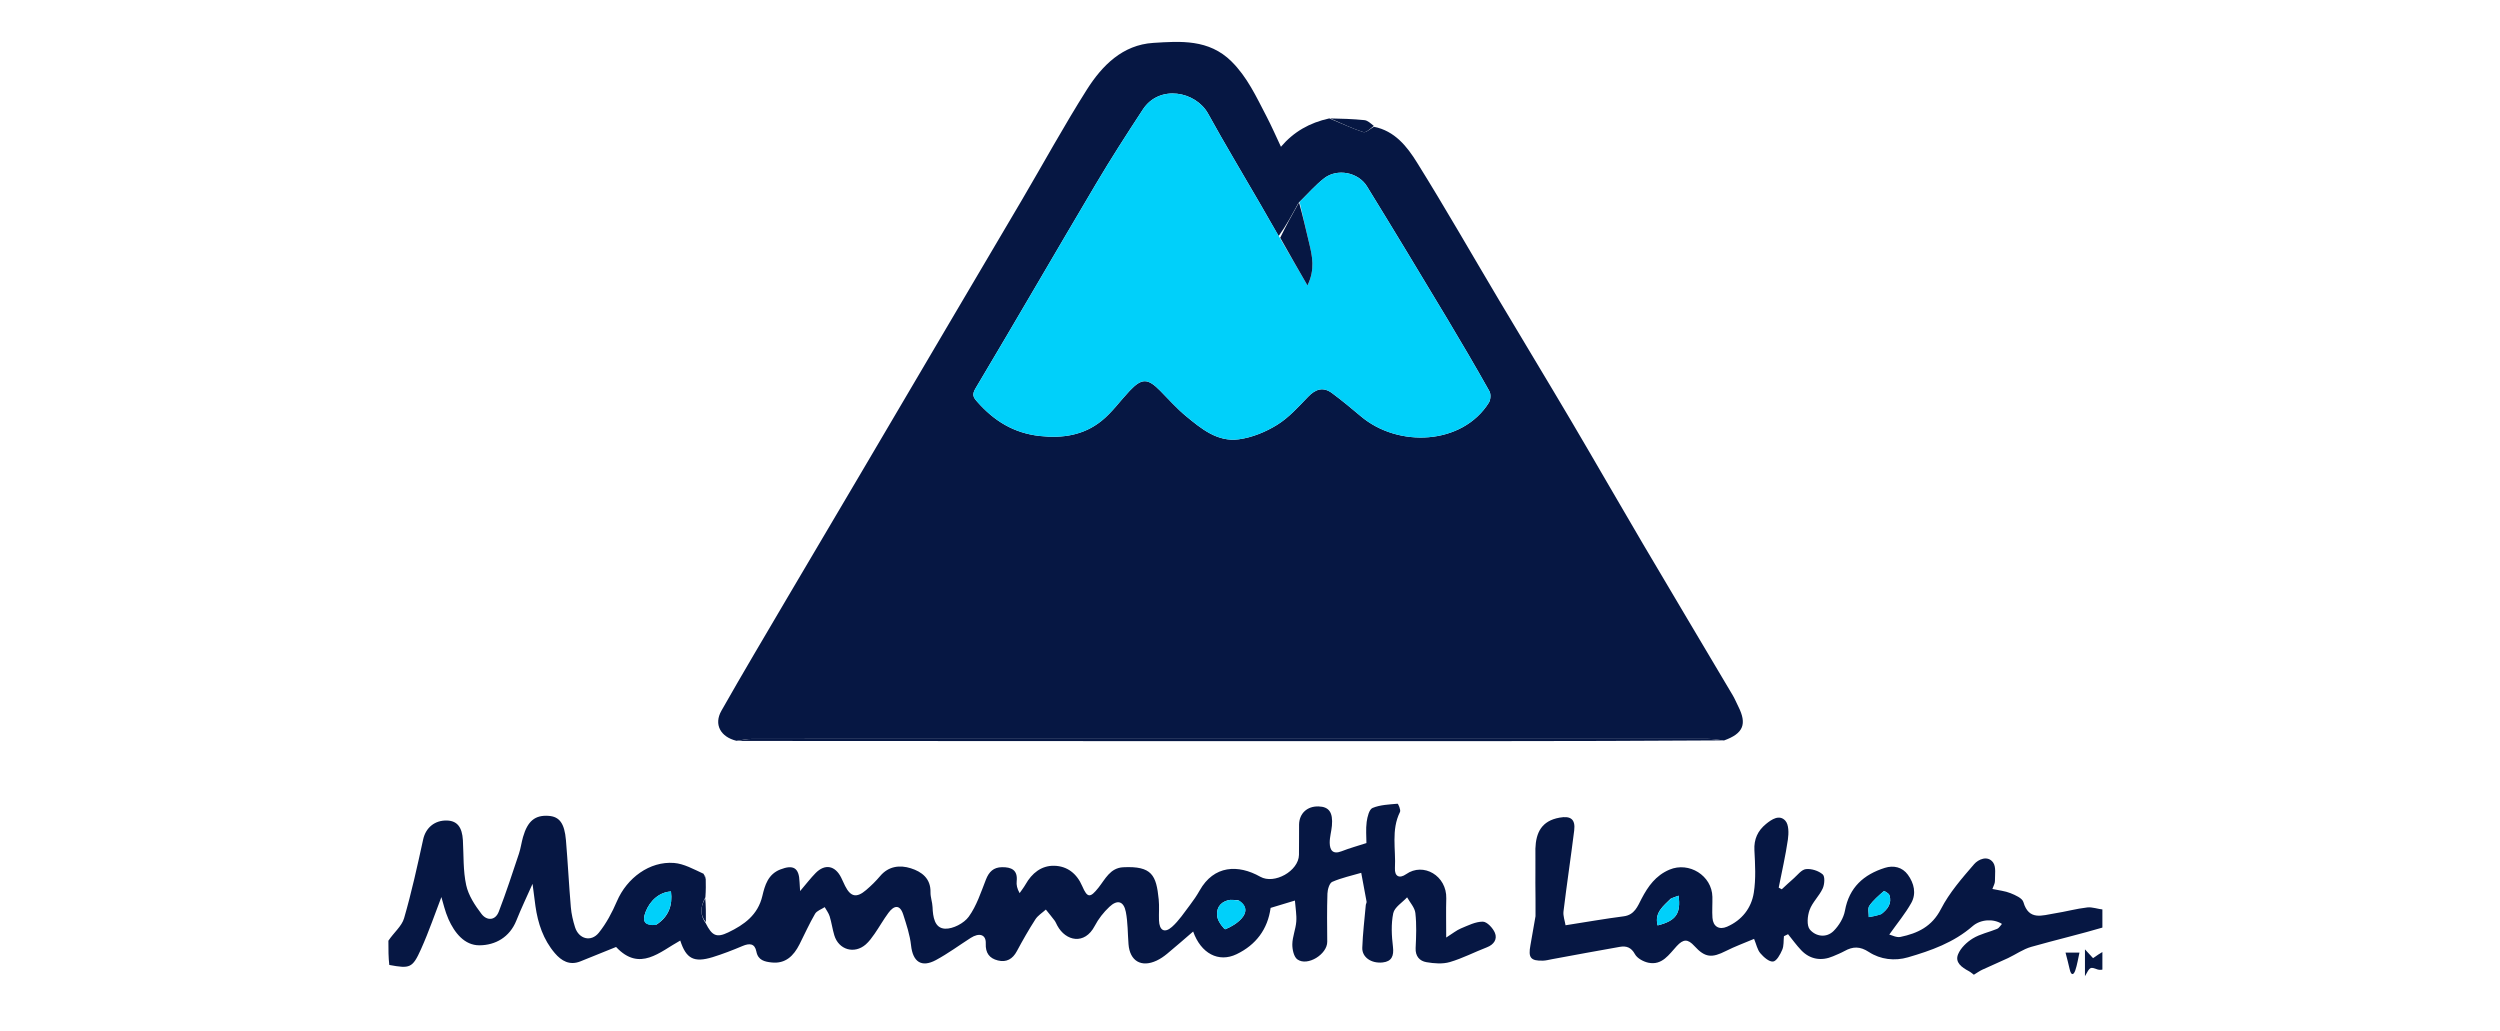
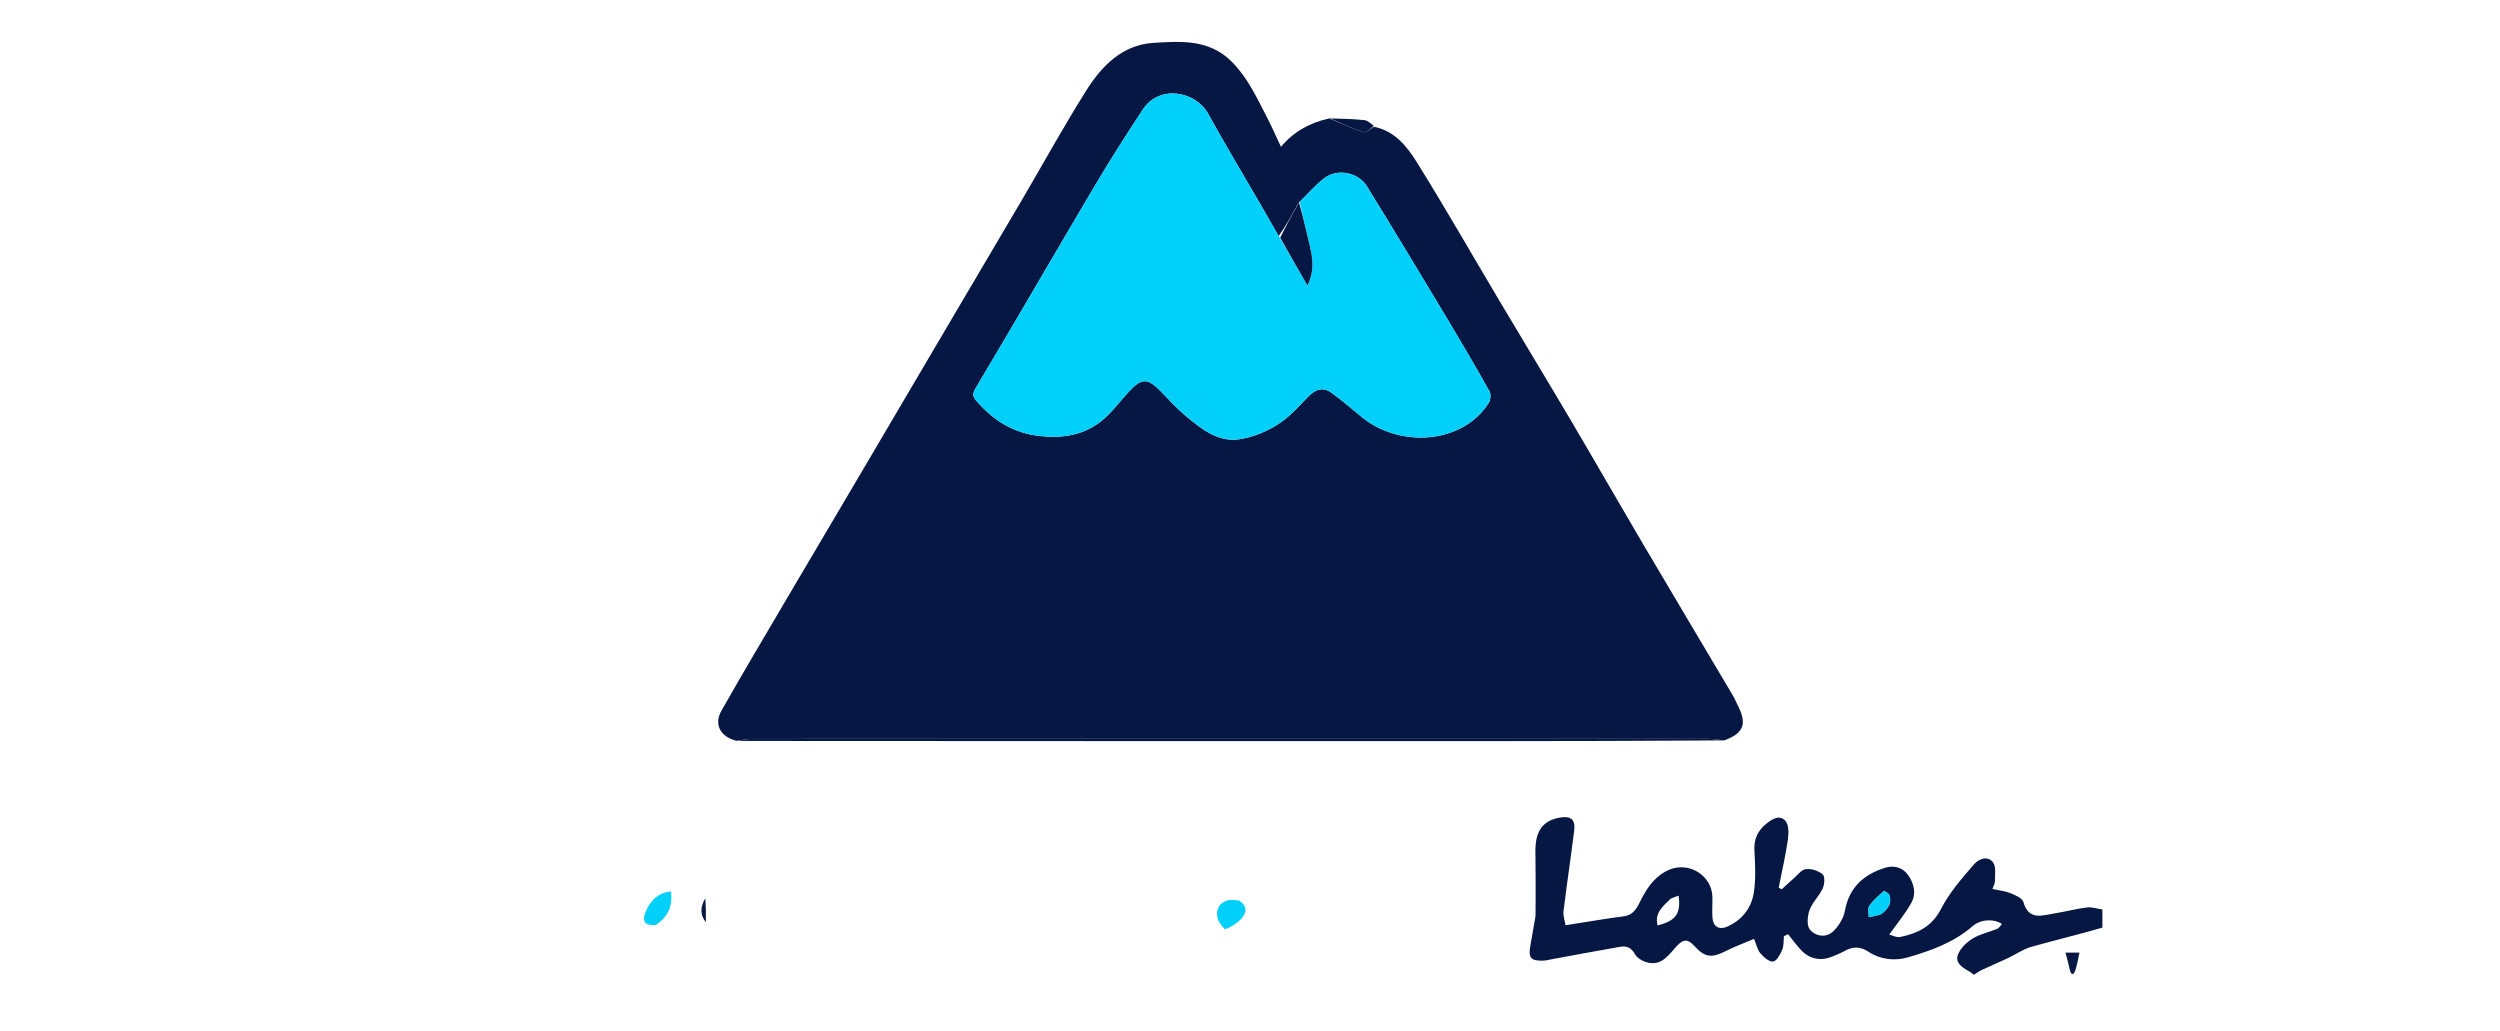
<svg xmlns="http://www.w3.org/2000/svg" width="114" height="47" viewBox="0 0 114 47" fill="none">
  <g clip-path="url(#clip0_2479_4148)">
-     <path d="M32.181 40.077C32.186 40.331 32.191 40.585 32.166 40.916C31.922 41.372 31.925 41.741 32.182 42.1C32.466 42.668 32.671 42.776 33.209 42.517C33.933 42.169 34.56 41.724 34.764 40.854C34.878 40.369 35.022 39.867 35.581 39.648C36.178 39.415 36.438 39.571 36.459 40.215C36.462 40.313 36.471 40.412 36.485 40.633C36.768 40.302 36.965 40.042 37.191 39.812C37.619 39.377 38.083 39.467 38.358 40.02C38.42 40.146 38.474 40.275 38.537 40.4C38.79 40.9 39.06 40.958 39.496 40.585C39.725 40.39 39.942 40.177 40.136 39.947C40.523 39.489 41.036 39.437 41.535 39.594C42.029 39.75 42.447 40.057 42.431 40.689C42.426 40.913 42.516 41.137 42.524 41.362C42.541 41.806 42.613 42.327 43.094 42.348C43.455 42.364 43.958 42.101 44.175 41.801C44.533 41.306 44.731 40.688 44.959 40.107C45.097 39.754 45.306 39.549 45.687 39.544C46.115 39.538 46.416 39.666 46.361 40.184C46.344 40.348 46.376 40.518 46.495 40.727C46.585 40.594 46.686 40.468 46.765 40.329C47.054 39.818 47.486 39.468 48.067 39.479C48.665 39.491 49.103 39.832 49.351 40.41C49.587 40.96 49.717 40.947 50.091 40.477C50.397 40.092 50.622 39.577 51.218 39.547C52.533 39.482 52.727 39.913 52.837 41.012C52.869 41.329 52.839 41.651 52.85 41.97C52.867 42.427 53.102 42.567 53.44 42.268C53.762 41.983 54.004 41.606 54.269 41.26C54.427 41.053 54.575 40.835 54.703 40.608C55.352 39.453 56.46 39.409 57.468 39.979C58.108 40.341 59.217 39.719 59.233 38.984C59.244 38.523 59.23 38.062 59.238 37.6C59.247 37.09 59.609 36.758 60.124 36.773C60.605 36.787 60.789 37.045 60.735 37.655C60.712 37.916 60.631 38.175 60.635 38.435C60.64 38.768 60.776 38.973 61.174 38.818C61.537 38.676 61.916 38.572 62.309 38.444C62.309 38.15 62.276 37.81 62.32 37.48C62.351 37.251 62.433 36.908 62.588 36.843C62.936 36.698 63.342 36.685 63.728 36.65C63.758 36.648 63.885 36.936 63.84 37.025C63.428 37.853 63.657 38.732 63.609 39.587C63.588 39.968 63.817 40.075 64.118 39.863C64.906 39.308 65.979 39.935 65.95 40.97C65.934 41.517 65.947 42.064 65.947 42.752C66.246 42.563 66.419 42.419 66.616 42.337C66.942 42.203 67.284 42.025 67.618 42.028C67.809 42.03 68.077 42.319 68.168 42.538C68.285 42.82 68.128 43.071 67.805 43.196C67.238 43.414 66.693 43.7 66.113 43.87C65.783 43.967 65.393 43.935 65.045 43.875C64.736 43.822 64.535 43.607 64.553 43.23C64.578 42.699 64.6 42.161 64.541 41.635C64.513 41.385 64.296 41.156 64.164 40.918C63.944 41.157 63.589 41.369 63.532 41.643C63.429 42.135 63.458 42.67 63.519 43.176C63.569 43.592 63.458 43.842 63.055 43.887C62.527 43.946 62.104 43.646 62.12 43.216C62.143 42.566 62.222 41.918 62.28 41.269C62.285 41.218 62.324 41.164 62.316 41.116C62.239 40.677 62.154 40.239 62.072 39.801C61.629 39.931 61.171 40.029 60.751 40.212C60.621 40.269 60.537 40.56 60.531 40.748C60.506 41.479 60.516 42.212 60.522 42.944C60.527 43.512 59.622 44.079 59.161 43.749C58.997 43.632 58.926 43.291 58.93 43.054C58.937 42.71 59.084 42.371 59.11 42.025C59.133 41.719 59.073 41.406 59.048 41.065C58.637 41.19 58.29 41.294 57.94 41.4C57.808 42.374 57.272 43.087 56.387 43.512C55.562 43.908 54.76 43.473 54.408 42.477C54.01 42.819 53.62 43.162 53.22 43.492C53.074 43.613 52.913 43.724 52.742 43.804C52.042 44.131 51.519 43.822 51.46 43.054C51.422 42.563 51.431 42.063 51.338 41.583C51.242 41.092 50.954 41.007 50.588 41.352C50.324 41.6 50.087 41.902 49.92 42.222C49.46 43.102 48.597 42.922 48.211 42.204C48.169 42.127 48.138 42.042 48.086 41.973C47.959 41.803 47.823 41.641 47.691 41.476C47.529 41.623 47.328 41.745 47.213 41.923C46.911 42.392 46.634 42.879 46.37 43.371C46.177 43.733 45.895 43.894 45.505 43.797C45.12 43.702 44.932 43.459 44.951 43.024C44.969 42.615 44.657 42.515 44.26 42.771C43.734 43.109 43.227 43.483 42.678 43.779C42.015 44.136 41.625 43.856 41.544 43.11C41.493 42.633 41.334 42.163 41.187 41.702C41.035 41.229 40.765 41.284 40.514 41.624C40.286 41.932 40.098 42.268 39.88 42.583C39.76 42.755 39.634 42.93 39.478 43.067C38.957 43.521 38.242 43.31 38.044 42.648C37.959 42.365 37.92 42.068 37.833 41.785C37.787 41.636 37.684 41.504 37.607 41.365C37.457 41.464 37.248 41.53 37.167 41.669C36.905 42.119 36.692 42.598 36.456 43.063C36.192 43.584 35.82 43.959 35.183 43.888C34.877 43.854 34.568 43.794 34.491 43.392C34.419 43.016 34.178 43.003 33.861 43.137C33.413 43.326 32.958 43.504 32.493 43.647C31.645 43.907 31.287 43.719 31.02 42.889C30.086 43.402 29.171 44.334 28.093 43.182C27.567 43.395 27.017 43.62 26.463 43.84C25.975 44.034 25.604 43.82 25.3 43.463C24.774 42.846 24.529 42.107 24.416 41.317C24.369 40.987 24.329 40.656 24.284 40.303C24.032 40.871 23.77 41.415 23.547 41.974C23.24 42.743 22.583 43.102 21.863 43.106C21.178 43.11 20.727 42.533 20.451 41.916C20.29 41.556 20.206 41.16 20.127 40.906C19.852 41.616 19.564 42.468 19.197 43.284C18.809 44.149 18.693 44.175 17.752 44.002C17.711 43.661 17.711 43.303 17.711 42.897C17.957 42.525 18.321 42.236 18.426 41.872C18.77 40.688 19.033 39.48 19.297 38.274C19.412 37.752 19.818 37.396 20.389 37.416C20.848 37.432 21.074 37.719 21.108 38.314C21.146 38.998 21.114 39.699 21.258 40.361C21.36 40.831 21.657 41.284 21.957 41.676C22.194 41.987 22.581 41.995 22.745 41.57C23.081 40.7 23.368 39.811 23.664 38.927C23.746 38.68 23.778 38.418 23.85 38.167C24.061 37.436 24.4 37.16 25.017 37.203C25.509 37.238 25.741 37.539 25.807 38.311C25.893 39.327 25.943 40.347 26.03 41.364C26.056 41.674 26.128 41.985 26.222 42.282C26.392 42.819 26.95 42.973 27.306 42.533C27.648 42.109 27.914 41.605 28.13 41.101C28.586 40.034 29.627 39.263 30.737 39.351C31.186 39.386 31.619 39.631 32.083 39.844C32.132 39.965 32.156 40.021 32.181 40.077ZM56.464 41.052C56.307 41.05 56.141 41.013 55.995 41.052C55.592 41.162 55.435 41.477 55.519 41.855C55.564 42.054 55.832 42.391 55.877 42.373C56.145 42.262 56.417 42.101 56.611 41.887C56.837 41.636 56.901 41.322 56.464 41.052ZM29.938 42.161C30.488 41.802 30.677 41.285 30.597 40.651C30.083 40.678 29.642 41.051 29.435 41.593C29.267 42.032 29.409 42.218 29.938 42.161Z" fill="#061743" />
    <path d="M70.014 38.701C70.038 37.964 70.298 37.431 71.114 37.285C71.614 37.194 71.849 37.348 71.783 37.873C71.63 39.102 71.445 40.327 71.296 41.556C71.27 41.764 71.356 41.985 71.389 42.192C72.321 42.047 73.178 41.895 74.041 41.784C74.538 41.72 74.677 41.323 74.855 40.982C75.154 40.41 75.503 39.921 76.128 39.656C77.018 39.279 78.065 39.926 78.085 40.896C78.092 41.215 78.066 41.536 78.088 41.854C78.116 42.248 78.391 42.416 78.753 42.258C79.432 41.961 79.862 41.411 79.973 40.709C80.073 40.077 80.035 39.417 80.001 38.772C79.975 38.265 80.154 37.883 80.527 37.576C80.792 37.358 81.141 37.129 81.41 37.423C81.573 37.6 81.569 37.998 81.528 38.281C81.422 39.017 81.253 39.745 81.109 40.476C81.155 40.501 81.201 40.527 81.248 40.552C81.425 40.389 81.599 40.222 81.781 40.066C81.964 39.907 82.145 39.656 82.348 39.632C82.599 39.603 82.925 39.707 83.116 39.873C83.225 39.967 83.201 40.329 83.115 40.514C82.956 40.86 82.645 41.142 82.517 41.495C82.418 41.766 82.378 42.208 82.531 42.389C82.797 42.703 83.279 42.785 83.613 42.452C83.856 42.209 84.07 41.859 84.13 41.526C84.322 40.461 84.99 39.876 85.953 39.573C86.342 39.451 86.745 39.535 87.001 39.891C87.281 40.279 87.393 40.745 87.155 41.173C86.883 41.661 86.518 42.097 86.151 42.616C86.268 42.644 86.481 42.762 86.66 42.724C87.443 42.559 88.094 42.257 88.508 41.451C88.891 40.705 89.466 40.048 90.02 39.406C90.209 39.187 90.638 38.989 90.885 39.329C91.03 39.528 90.966 39.889 90.969 40.178C90.97 40.29 90.898 40.403 90.853 40.537C91.153 40.602 91.432 40.628 91.681 40.729C91.901 40.818 92.214 40.954 92.266 41.133C92.516 41.997 93.132 41.737 93.688 41.651C94.188 41.574 94.679 41.436 95.18 41.379C95.41 41.352 95.654 41.453 95.934 41.48C95.976 41.716 95.976 41.968 95.976 42.268C94.858 42.598 93.736 42.862 92.627 43.176C92.255 43.281 91.922 43.521 91.566 43.689C91.179 43.871 90.784 44.036 90.396 44.217C90.27 44.275 90.156 44.359 90.008 44.448C89.938 44.397 89.86 44.327 89.77 44.279C89.459 44.113 89.135 43.888 89.288 43.516C89.406 43.228 89.686 42.961 89.96 42.793C90.295 42.589 90.703 42.507 91.072 42.355C91.158 42.319 91.215 42.21 91.289 42.131C90.904 41.883 90.315 41.915 89.948 42.235C89.094 42.979 88.058 43.347 87.004 43.654C86.4 43.831 85.747 43.755 85.221 43.411C84.815 43.146 84.493 43.154 84.11 43.367C83.942 43.459 83.762 43.531 83.585 43.607C83.052 43.836 82.535 43.748 82.139 43.334C81.92 43.106 81.736 42.845 81.535 42.599C81.473 42.63 81.41 42.661 81.347 42.691C81.325 42.9 81.349 43.128 81.269 43.312C81.179 43.523 81.013 43.828 80.852 43.846C80.671 43.866 80.422 43.644 80.272 43.468C80.135 43.307 80.091 43.067 79.986 42.813C79.525 43.008 79.103 43.162 78.704 43.364C78.064 43.688 77.754 43.676 77.265 43.139C76.962 42.807 76.761 42.816 76.46 43.141C76.111 43.517 75.796 44.033 75.163 43.899C74.937 43.851 74.657 43.699 74.554 43.511C74.383 43.198 74.159 43.124 73.865 43.176C72.832 43.355 71.803 43.551 70.772 43.739C70.635 43.764 70.498 43.803 70.361 43.806C69.796 43.821 69.681 43.671 69.787 43.106C69.864 42.694 69.927 42.28 70.019 41.781C70.033 40.697 70.023 39.699 70.014 38.701ZM85.799 41.672C86.08 41.457 86.277 41.195 86.159 40.823C86.132 40.737 85.923 40.618 85.903 40.635C85.667 40.842 85.42 41.05 85.243 41.305C85.159 41.425 85.221 41.646 85.216 41.821C85.391 41.79 85.566 41.759 85.799 41.672ZM76.185 40.978C75.85 41.315 75.434 41.613 75.587 42.199C76.423 41.99 76.656 41.657 76.544 40.843C76.446 40.877 76.351 40.91 76.185 40.978Z" fill="#061743" />
-     <path d="M95.976 44.185C95.866 44.225 95.747 44.242 95.647 44.207C95.309 44.085 95.312 44.077 95.074 44.514C95.074 44.071 95.074 43.738 95.074 43.291C95.245 43.477 95.343 43.584 95.443 43.692C95.591 43.588 95.746 43.479 95.938 43.375C95.976 43.633 95.976 43.885 95.976 44.185Z" fill="#061743" />
    <path d="M33.581 33.78C32.858 33.604 32.541 33.037 32.895 32.412C33.873 30.688 34.887 28.983 35.892 27.274C37.023 25.353 38.161 23.436 39.293 21.515C40.612 19.278 41.928 17.038 43.247 14.801C44.362 12.908 45.483 11.019 46.595 9.125C47.583 7.445 48.519 5.732 49.561 4.086C50.258 2.987 51.19 2.045 52.588 1.956C53.834 1.877 55.123 1.781 56.151 2.797C56.876 3.513 57.285 4.411 57.742 5.286C57.982 5.745 58.189 6.222 58.411 6.693C58.994 6.009 59.711 5.599 60.616 5.399C61.178 5.627 61.661 5.861 62.167 6.024C62.29 6.063 62.488 5.868 62.651 5.781C63.602 5.968 64.163 6.682 64.618 7.415C65.905 9.481 67.113 11.596 68.358 13.689C69.451 15.528 70.561 17.357 71.649 19.2C72.744 21.055 73.814 22.926 74.908 24.783C76.269 27.094 77.645 29.396 79.012 31.704C79.11 31.869 79.182 32.049 79.269 32.221C79.666 33.013 79.505 33.448 78.613 33.766C78.306 33.726 78.077 33.692 77.848 33.692C63.336 33.69 48.824 33.69 34.312 33.694C34.069 33.694 33.825 33.75 33.581 33.78ZM59.208 9.256C58.929 9.772 58.649 10.287 58.306 10.765C58.021 10.268 57.738 9.769 57.45 9.273C56.663 7.913 55.851 6.566 55.093 5.189C54.526 4.158 52.867 3.846 52.117 4.989C51.383 6.108 50.658 7.234 49.976 8.385C48.138 11.486 46.333 14.608 44.487 17.705C44.31 18.003 44.382 18.116 44.563 18.322C45.327 19.189 46.224 19.749 47.413 19.881C48.459 19.997 49.415 19.845 50.227 19.194C50.71 18.807 51.079 18.28 51.508 17.825C52.062 17.238 52.333 17.241 52.898 17.811C53.285 18.201 53.651 18.619 54.073 18.968C54.773 19.546 55.515 20.163 56.485 20.033C57.092 19.952 57.715 19.697 58.238 19.372C58.769 19.043 59.207 18.552 59.647 18.095C59.992 17.737 60.34 17.626 60.746 17.929C61.193 18.262 61.625 18.618 62.051 18.979C63.755 20.422 66.673 20.295 67.891 18.364C67.974 18.232 67.992 17.973 67.918 17.841C67.296 16.734 66.655 15.636 66.001 14.547C64.787 12.525 63.569 10.505 62.333 8.497C61.937 7.855 60.98 7.67 60.388 8.125C59.978 8.441 59.635 8.844 59.208 9.256Z" fill="#061743" />
    <path d="M33.63 33.787C33.825 33.75 34.068 33.694 34.312 33.694C48.824 33.69 63.336 33.69 77.848 33.692C78.077 33.692 78.306 33.725 78.574 33.762C74.993 33.786 71.373 33.795 67.753 33.796C56.395 33.797 45.037 33.795 33.63 33.787Z" fill="#061743" />
    <path d="M62.645 5.741C62.487 5.868 62.289 6.063 62.167 6.024C61.66 5.861 61.177 5.627 60.656 5.4C61.157 5.41 61.689 5.424 62.217 5.478C62.364 5.493 62.499 5.623 62.645 5.741Z" fill="#061743" />
    <path d="M94.375 44.189C94.317 43.932 94.26 43.716 94.188 43.438C94.411 43.438 94.64 43.438 94.824 43.438C94.759 43.724 94.721 43.992 94.635 44.244C94.565 44.452 94.448 44.521 94.375 44.189Z" fill="#061743" />
-     <path d="M70.005 38.75C70.023 39.699 70.033 40.697 70.027 41.735C70.006 40.783 70.001 39.791 70.005 38.75Z" fill="#061743" />
    <path d="M32.189 42.051C31.925 41.741 31.922 41.372 32.16 40.963C32.188 41.29 32.191 41.647 32.189 42.051Z" fill="#061743" />
-     <path d="M32.186 40.043C32.156 40.021 32.132 39.965 32.099 39.879C32.125 39.903 32.158 39.956 32.186 40.043Z" fill="#061743" />
    <path d="M56.505 41.067C56.901 41.322 56.837 41.636 56.611 41.887C56.417 42.101 56.145 42.262 55.877 42.373C55.832 42.392 55.564 42.054 55.519 41.855C55.435 41.477 55.592 41.163 55.995 41.052C56.141 41.013 56.307 41.05 56.505 41.067Z" fill="#00D0FA" />
    <path d="M29.902 42.179C29.409 42.218 29.267 42.032 29.435 41.593C29.642 41.051 30.084 40.678 30.597 40.651C30.677 41.285 30.488 41.802 29.902 42.179Z" fill="#00D0FA" />
    <path d="M85.769 41.7C85.565 41.759 85.391 41.79 85.216 41.821C85.22 41.646 85.159 41.425 85.243 41.305C85.419 41.05 85.666 40.842 85.903 40.635C85.922 40.618 86.132 40.737 86.159 40.823C86.277 41.195 86.08 41.457 85.769 41.7Z" fill="#00D0FA" />
-     <path d="M76.221 40.961C76.351 40.91 76.445 40.877 76.544 40.842C76.655 41.657 76.422 41.989 75.587 42.199C75.433 41.613 75.85 41.315 76.221 40.961Z" fill="#00D0FA" />
    <path d="M59.262 9.207C59.635 8.843 59.977 8.441 60.387 8.125C60.979 7.67 61.937 7.854 62.332 8.497C63.569 10.505 64.786 12.525 66.001 14.547C66.655 15.636 67.296 16.734 67.918 17.841C67.992 17.973 67.974 18.232 67.89 18.364C66.672 20.295 63.754 20.422 62.051 18.979C61.625 18.618 61.193 18.262 60.745 17.929C60.339 17.626 59.991 17.737 59.647 18.094C59.206 18.552 58.769 19.043 58.238 19.372C57.714 19.697 57.092 19.952 56.485 20.033C55.514 20.162 54.773 19.546 54.073 18.967C53.65 18.619 53.285 18.201 52.898 17.811C52.333 17.241 52.061 17.238 51.508 17.825C51.078 18.28 50.709 18.807 50.227 19.194C49.415 19.845 48.459 19.997 47.413 19.881C46.224 19.749 45.326 19.188 44.563 18.322C44.382 18.116 44.309 18.002 44.487 17.704C46.333 14.608 48.137 11.486 49.975 8.385C50.657 7.234 51.382 6.108 52.116 4.989C52.867 3.846 54.525 4.158 55.093 5.189C55.851 6.566 56.663 7.912 57.45 9.273C57.737 9.769 58.02 10.268 58.346 10.822C58.78 11.561 59.174 12.243 59.62 13.016C59.978 12.284 59.84 11.676 59.692 11.065C59.543 10.447 59.405 9.826 59.262 9.207Z" fill="#00D0FA" />
    <path d="M59.235 9.231C59.405 9.827 59.543 10.447 59.692 11.065C59.84 11.676 59.978 12.284 59.62 13.016C59.174 12.243 58.78 11.561 58.377 10.841C58.649 10.287 58.928 9.772 59.235 9.231Z" fill="#061743" />
  </g>
  <defs>
    <clipPath id="clip0_2479_4148">
      <rect width="78.264" height="46" fill="white" transform="translate(17.605 1)" />
    </clipPath>
  </defs>
</svg>